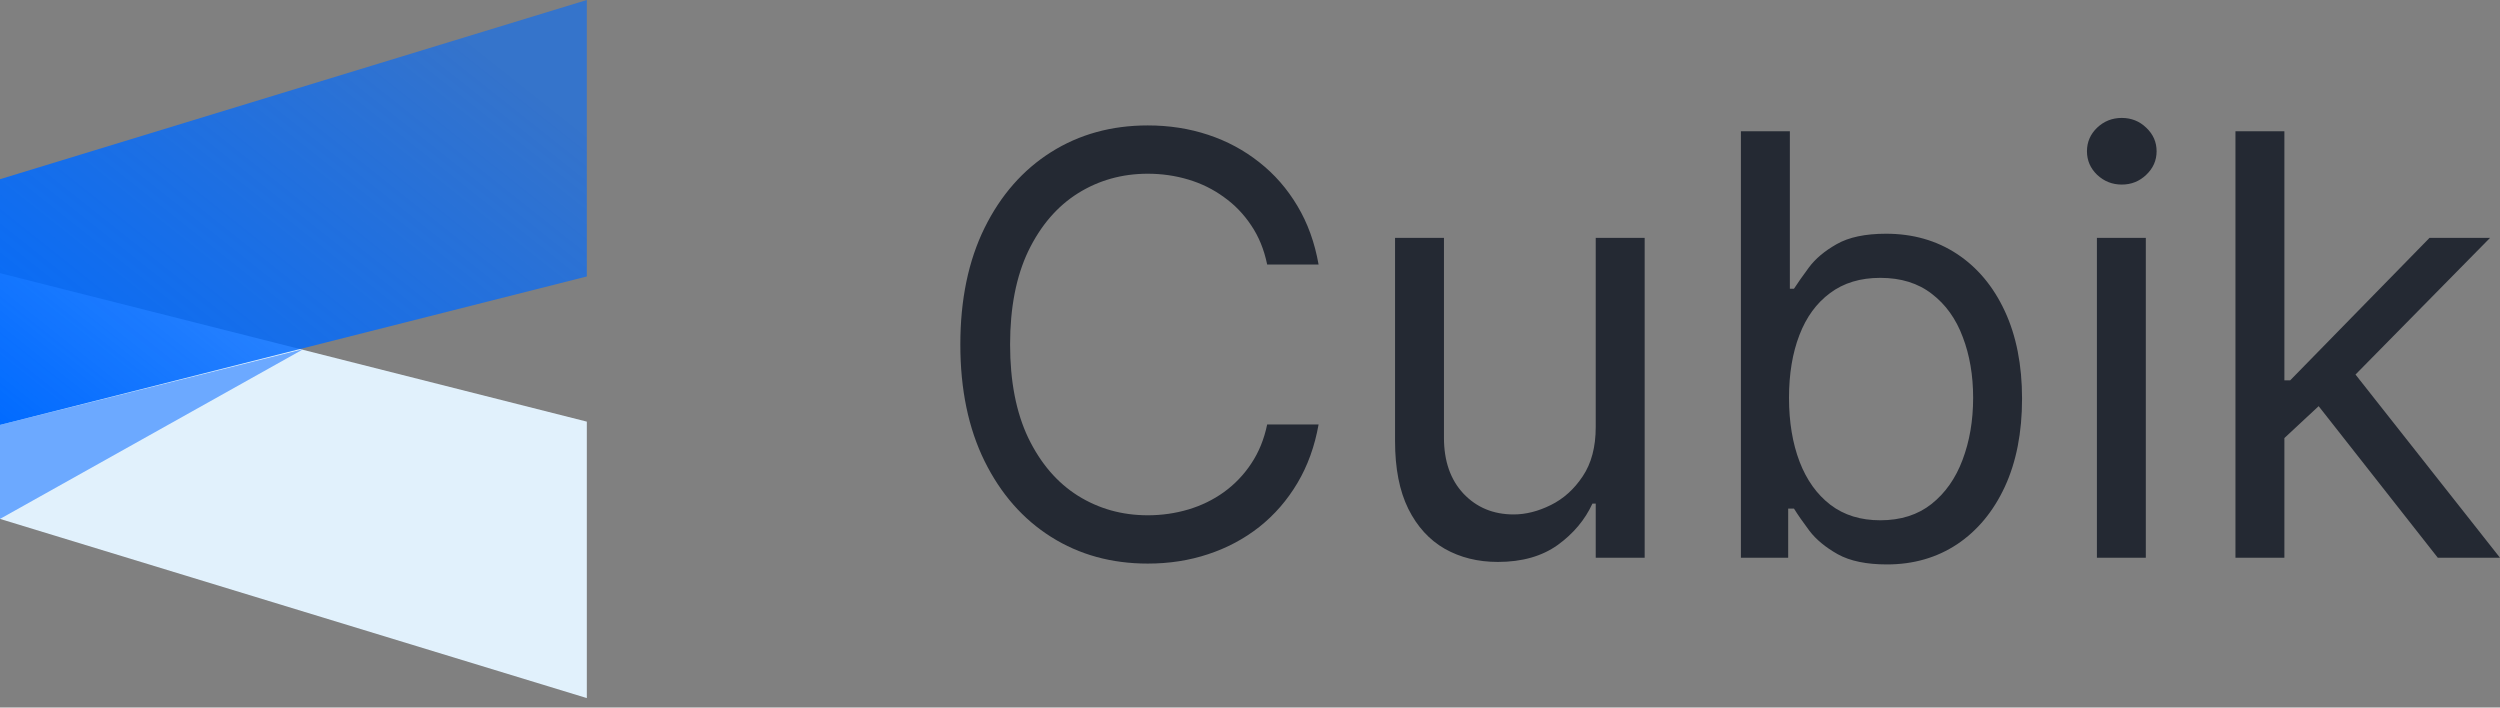
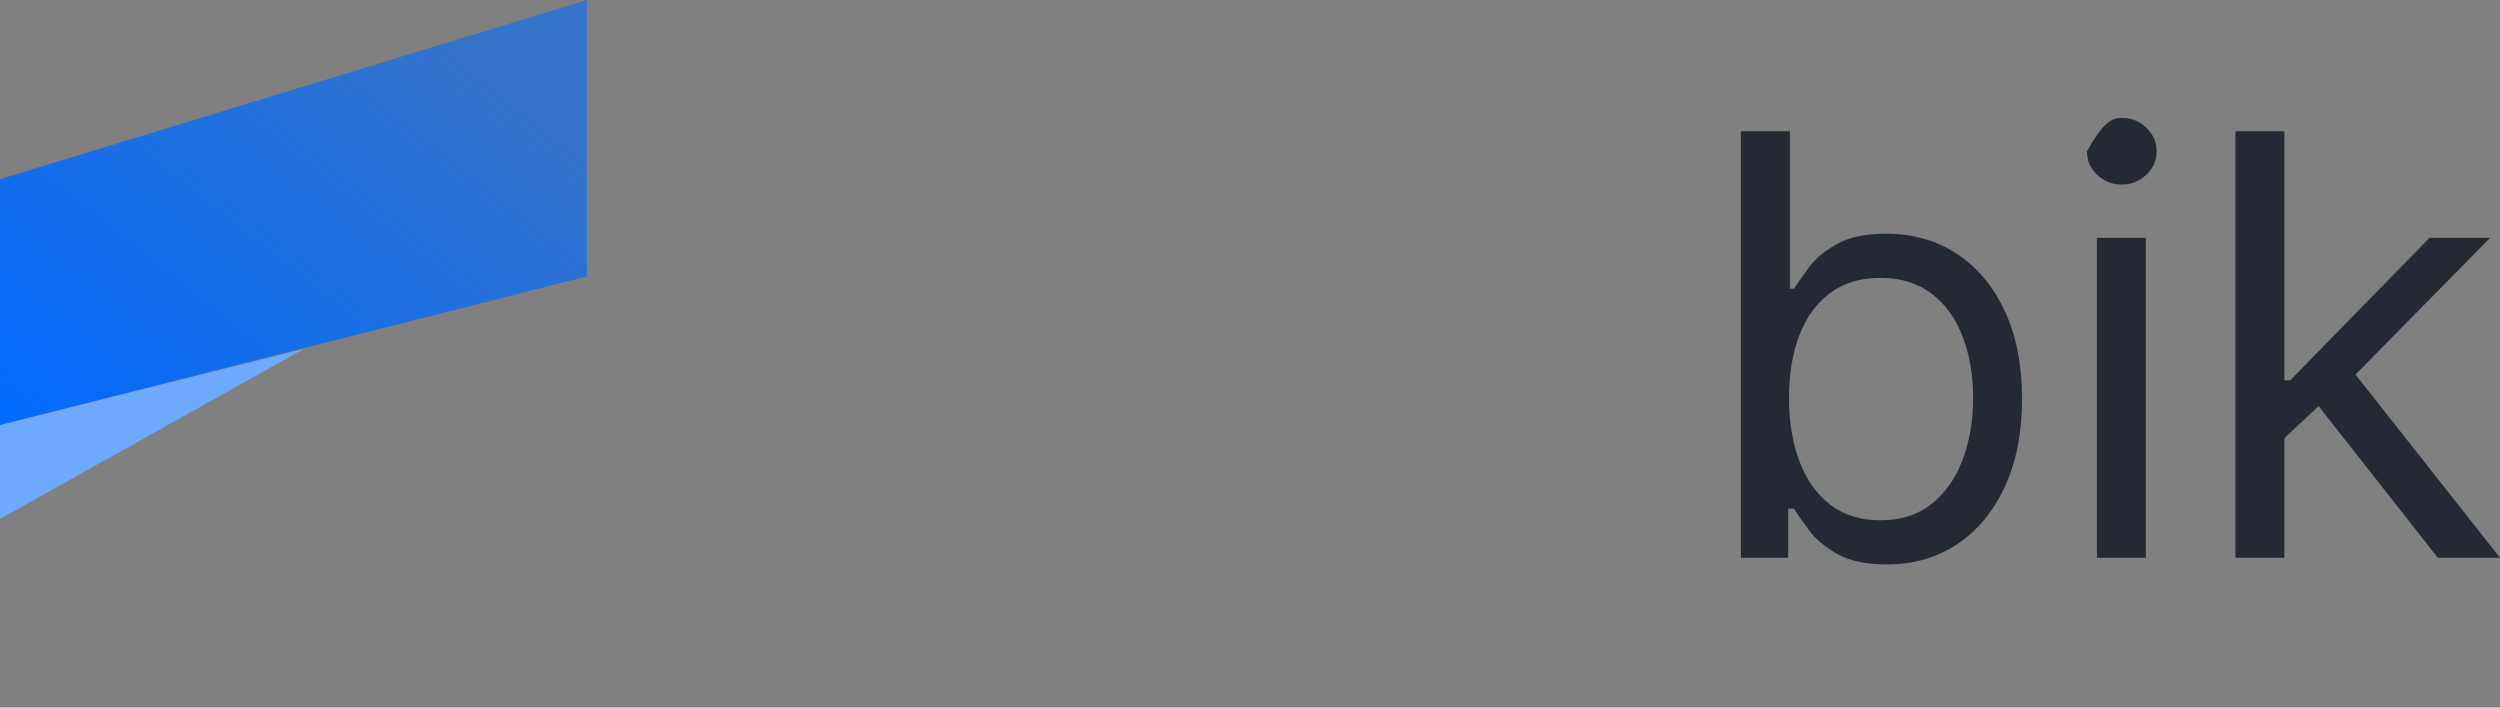
<svg xmlns="http://www.w3.org/2000/svg" width="106" height="30" viewBox="0 0 106 30" fill="none">
  <rect x="0" y="0" width="106" height="30" fill="#808080" stroke="none" />
-   <path d="M24.881 17.877V29.599L0 22.002V11.582L24.881 17.877Z" fill="#E1F1FC" />
  <path d="M0 22.002L12.869 14.8L0 18.017V22.002Z" fill="#6CA9FF" />
  <path d="M24.881 11.722V0L0 7.598V18.017L24.881 11.722Z" fill="url(#paint0_linear_5_48)" />
-   <path d="M55.908 11.216H53.728C53.599 10.586 53.374 10.033 53.051 9.556C52.735 9.08 52.348 8.679 51.891 8.355C51.44 8.026 50.939 7.779 50.388 7.614C49.837 7.449 49.263 7.366 48.665 7.366C47.575 7.366 46.587 7.643 45.702 8.197C44.823 8.75 44.123 9.565 43.601 10.642C43.086 11.72 42.828 13.041 42.828 14.607C42.828 16.173 43.086 17.495 43.601 18.572C44.123 19.649 44.823 20.465 45.702 21.018C46.587 21.571 47.575 21.848 48.665 21.848C49.263 21.848 49.837 21.765 50.388 21.601C50.939 21.436 51.44 21.192 51.891 20.868C52.348 20.538 52.735 20.135 53.051 19.658C53.374 19.175 53.599 18.622 53.728 17.998H55.908C55.744 18.922 55.445 19.749 55.012 20.479C54.578 21.209 54.039 21.83 53.394 22.342C52.749 22.849 52.026 23.234 51.223 23.499C50.426 23.764 49.573 23.896 48.665 23.896C47.129 23.896 45.764 23.52 44.568 22.766C43.373 22.013 42.432 20.941 41.746 19.552C41.061 18.163 40.718 16.515 40.718 14.607C40.718 12.7 41.061 11.052 41.746 9.662C42.432 8.273 43.373 7.202 44.568 6.448C45.764 5.695 47.129 5.318 48.665 5.318C49.573 5.318 50.426 5.45 51.223 5.715C52.026 5.98 52.749 6.369 53.394 6.881C54.039 7.387 54.578 8.005 55.012 8.735C55.445 9.459 55.744 10.286 55.908 11.216Z" fill="#242933" />
-   <path d="M67.659 18.104V10.086H69.734V23.649H67.659V21.353H67.519C67.202 22.042 66.71 22.628 66.042 23.111C65.374 23.587 64.53 23.826 63.51 23.826C62.666 23.826 61.916 23.64 61.26 23.27C60.603 22.893 60.088 22.328 59.712 21.574C59.337 20.815 59.15 19.858 59.15 18.704V10.086H61.224V18.563C61.224 19.552 61.5 20.341 62.051 20.93C62.608 21.518 63.317 21.812 64.178 21.812C64.694 21.812 65.218 21.68 65.752 21.415C66.291 21.15 66.742 20.744 67.106 20.197C67.475 19.649 67.659 18.952 67.659 18.104Z" fill="#242933" />
  <path d="M73.815 23.649V5.565H75.89V12.241H76.065C76.218 12.005 76.429 11.705 76.698 11.34C76.974 10.969 77.366 10.639 77.876 10.351C78.392 10.057 79.089 9.91 79.969 9.91C81.105 9.91 82.108 10.195 82.975 10.766C83.842 11.337 84.519 12.146 85.005 13.194C85.492 14.242 85.735 15.478 85.735 16.903C85.735 18.339 85.492 19.584 85.005 20.638C84.519 21.686 83.845 22.498 82.984 23.075C82.122 23.646 81.129 23.932 80.004 23.932C79.136 23.932 78.442 23.788 77.92 23.499C77.399 23.205 76.997 22.872 76.716 22.501C76.435 22.125 76.218 21.812 76.065 21.565H75.819V23.649H73.815ZM75.854 16.868C75.854 17.892 76.004 18.796 76.303 19.578C76.602 20.356 77.038 20.965 77.613 21.406C78.187 21.842 78.89 22.06 79.722 22.06C80.59 22.06 81.313 21.83 81.894 21.371C82.48 20.906 82.919 20.282 83.212 19.499C83.511 18.71 83.661 17.833 83.661 16.868C83.661 15.914 83.514 15.055 83.221 14.289C82.934 13.518 82.497 12.909 81.911 12.461C81.331 12.008 80.601 11.781 79.722 11.781C78.878 11.781 78.169 11.996 77.595 12.426C77.021 12.85 76.587 13.444 76.294 14.21C76.001 14.969 75.854 15.855 75.854 16.868Z" fill="#242933" />
-   <path d="M88.909 23.649V10.086H90.983V23.649H88.909ZM89.963 7.826C89.559 7.826 89.21 7.687 88.917 7.411C88.63 7.134 88.487 6.801 88.487 6.413C88.487 6.024 88.63 5.692 88.917 5.415C89.21 5.138 89.559 5 89.963 5C90.368 5 90.714 5.138 91.001 5.415C91.294 5.692 91.44 6.024 91.44 6.413C91.44 6.801 91.294 7.134 91.001 7.411C90.714 7.687 90.368 7.826 89.963 7.826Z" fill="#242933" />
+   <path d="M88.909 23.649V10.086H90.983V23.649H88.909ZM89.963 7.826C89.559 7.826 89.21 7.687 88.917 7.411C88.63 7.134 88.487 6.801 88.487 6.413C89.21 5.138 89.559 5 89.963 5C90.368 5 90.714 5.138 91.001 5.415C91.294 5.692 91.44 6.024 91.44 6.413C91.44 6.801 91.294 7.134 91.001 7.411C90.714 7.687 90.368 7.826 89.963 7.826Z" fill="#242933" />
  <path d="M96.717 18.704L96.682 16.126H97.104L103.011 10.086H105.578L99.284 16.479H99.108L96.717 18.704ZM94.783 23.649V5.565H96.858V23.649H94.783ZM103.363 23.649L98.088 16.938L99.565 15.49L106 23.649H103.363Z" fill="#242933" />
  <defs>
    <linearGradient id="paint0_linear_5_48" x1="15.658" y1="-1.501" x2="-3.42261e-07" y2="18.232" gradientUnits="userSpaceOnUse">
      <stop stop-color="#006AFF" stop-opacity="0.59" />
      <stop offset="1" stop-color="#006AFF" />
    </linearGradient>
  </defs>
</svg>